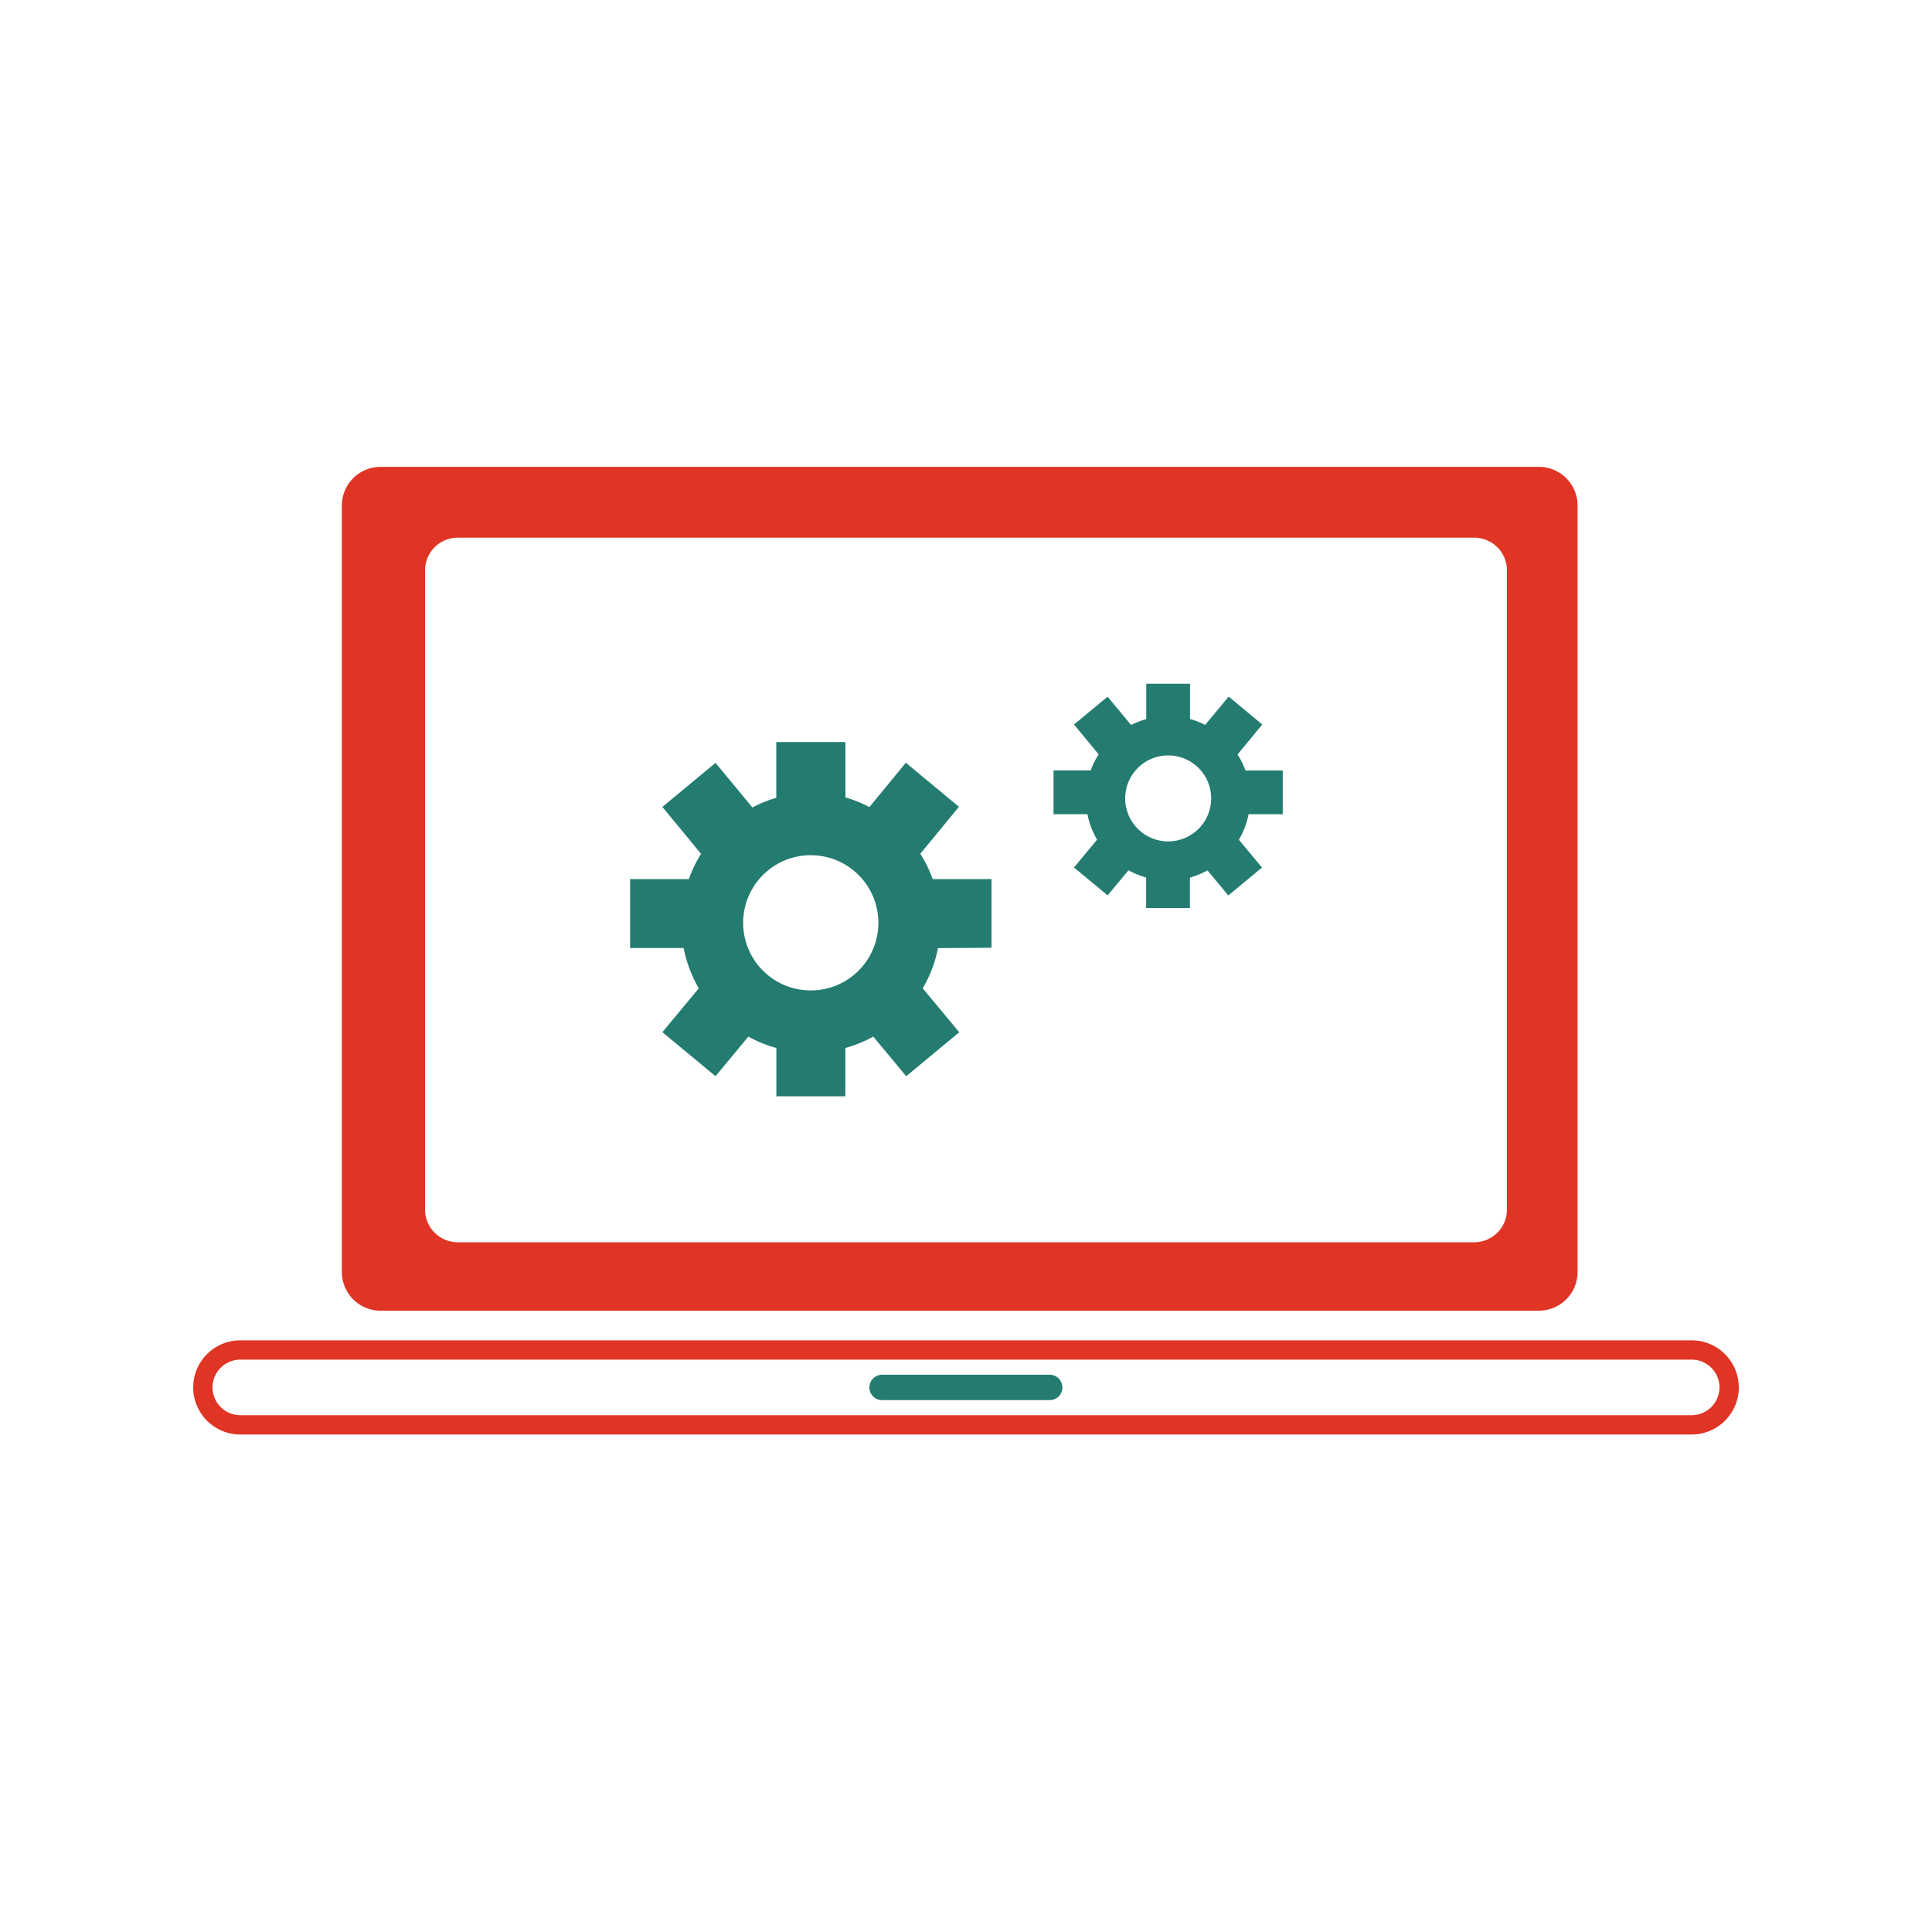
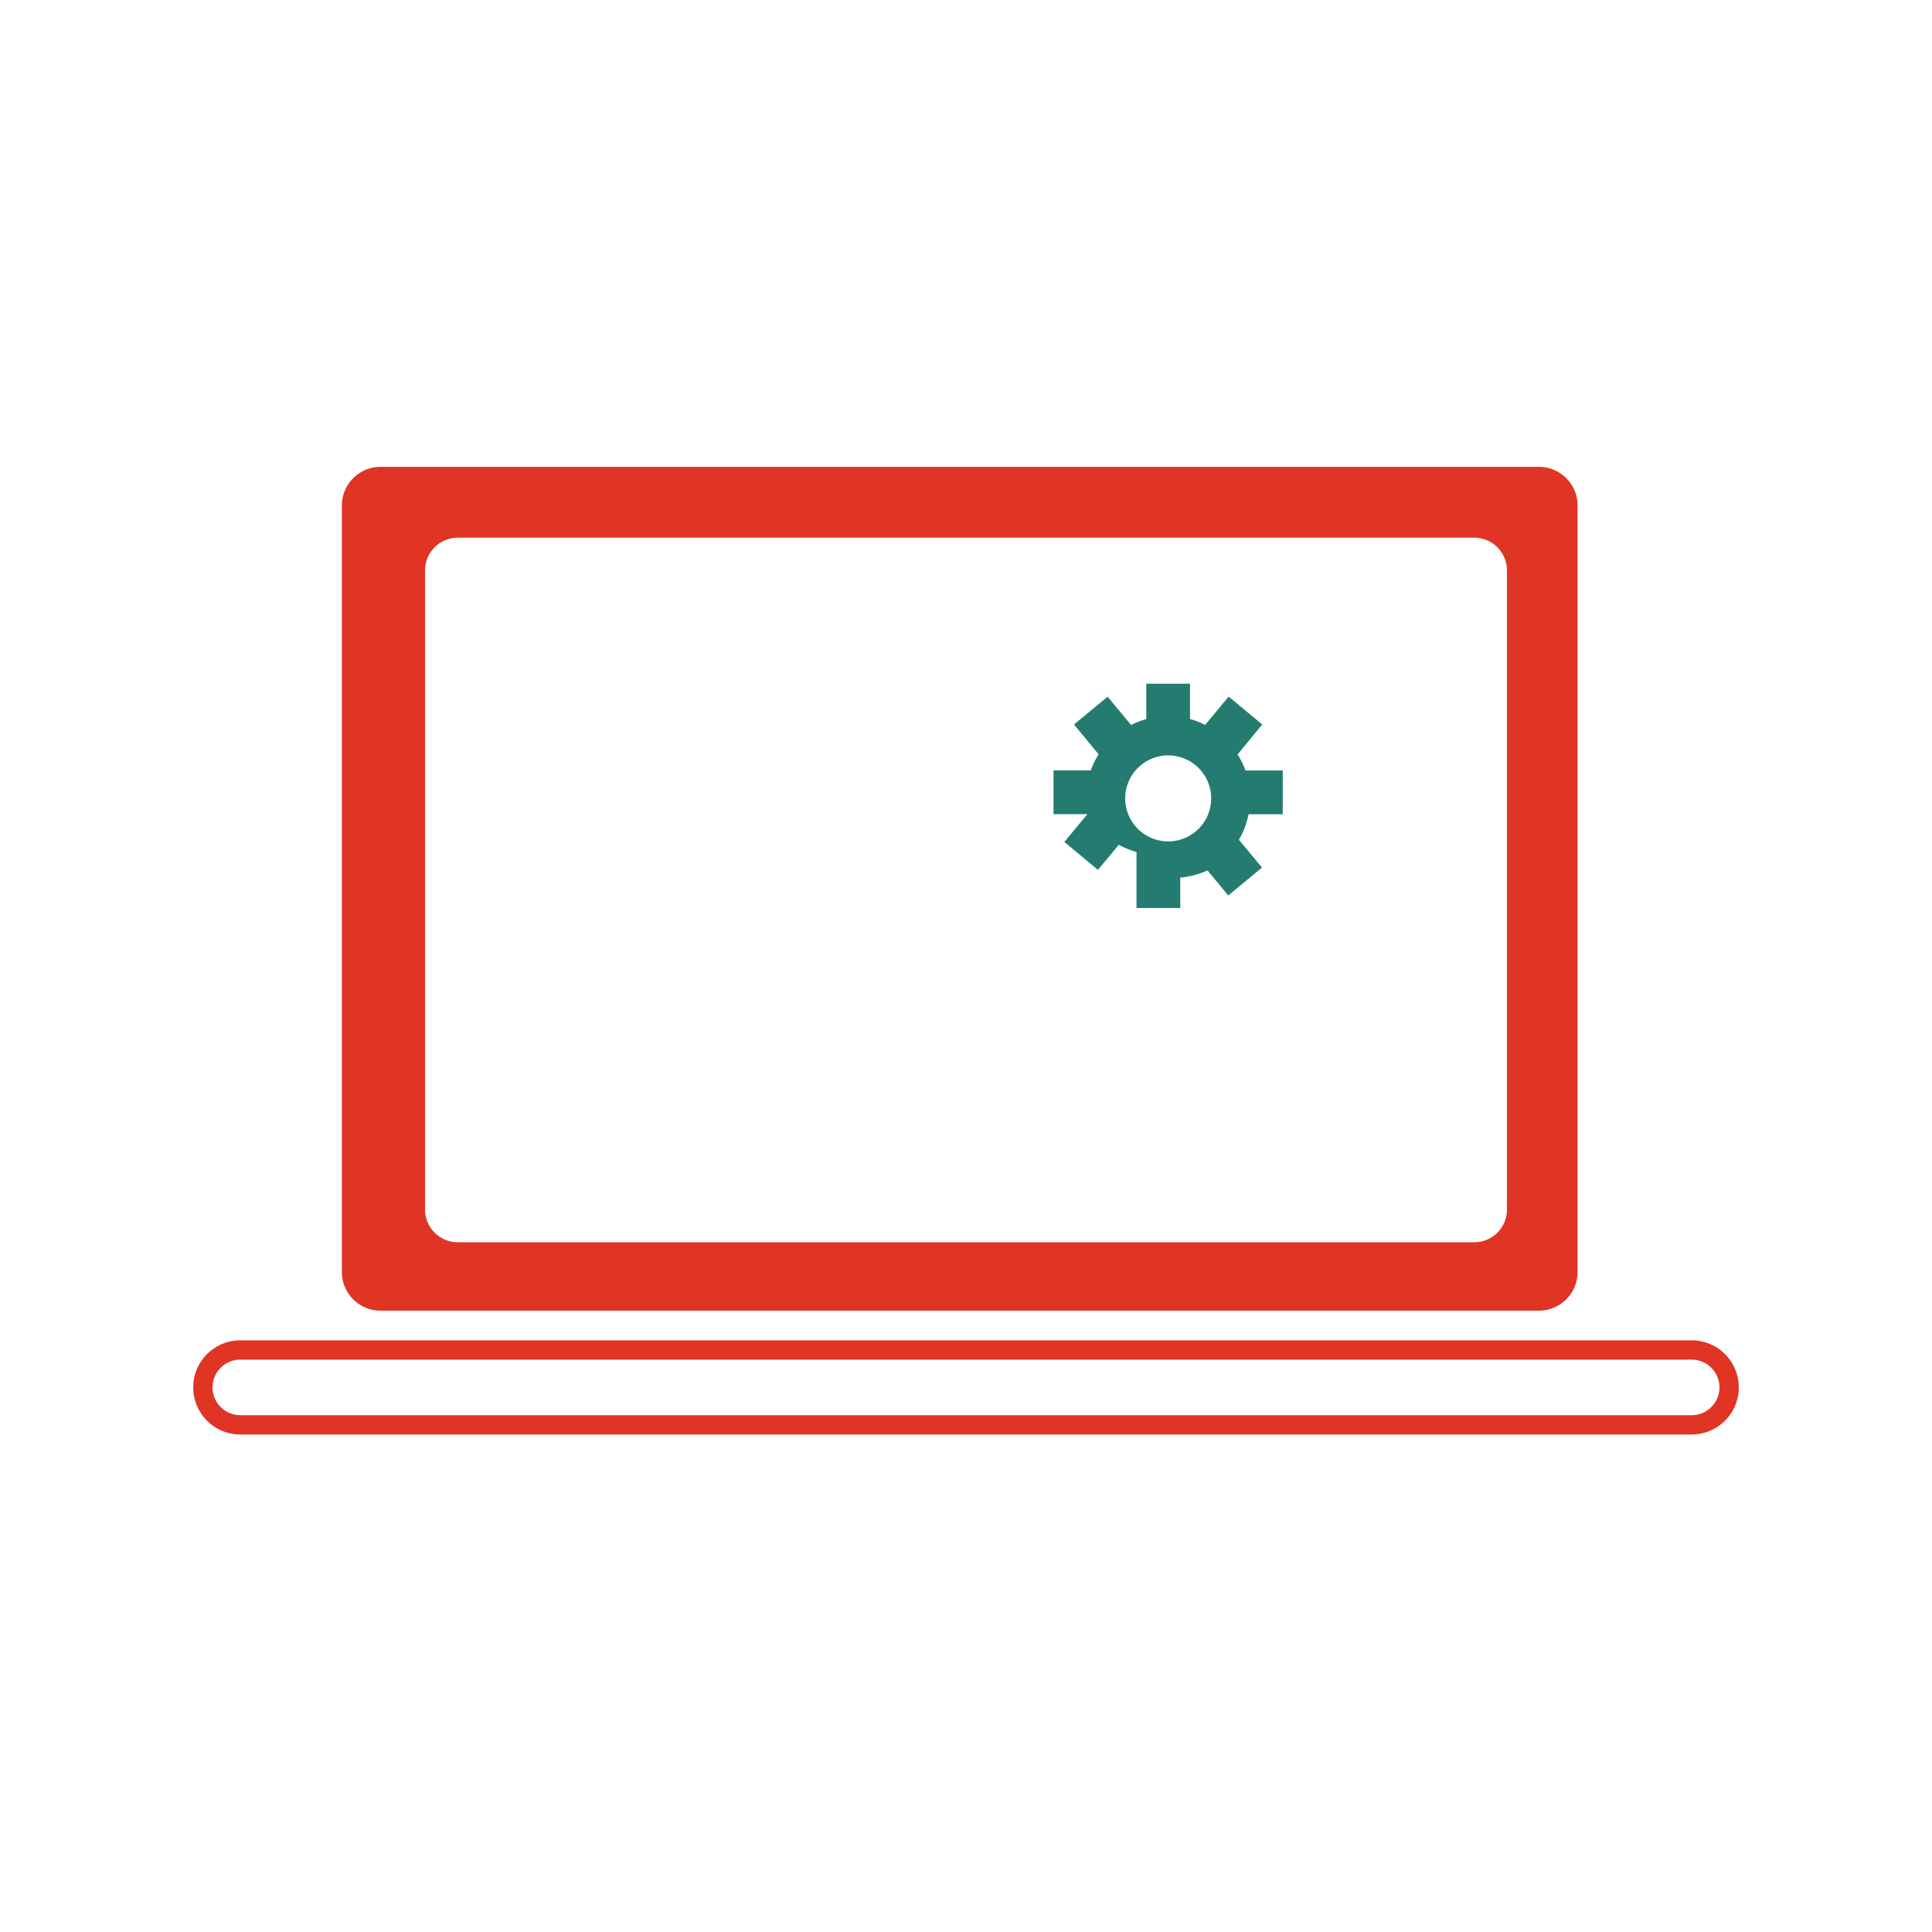
<svg xmlns="http://www.w3.org/2000/svg" id="Layer_1" data-name="Layer 1" viewBox="0 0 200 200">
  <defs>
    <style>.cls-1{fill:#e03425;}.cls-2{fill:none;stroke:#e03425;stroke-miterlimit:10;stroke-width:2px;}.cls-3{fill:#247c70;}</style>
  </defs>
  <g id="Group_139" data-name="Group 139">
    <path class="cls-1" d="M159.31,48.33H39.39a4,4,0,0,0-4,4v79.35a4,4,0,0,0,4,4H159.31a4,4,0,0,0,4-4V52.28A4,4,0,0,0,159.31,48.33ZM156,125.21a3.39,3.39,0,0,1-3.39,3.39H47.35A3.39,3.39,0,0,1,44,125.21V59.05a3.39,3.39,0,0,1,3.39-3.39h105.3A3.39,3.39,0,0,1,156,59.05Z" />
    <path id="Rectangle_207" data-name="Rectangle 207" class="cls-2" d="M24.88,139.75H175.12a3.88,3.88,0,0,1,3.88,3.88h0a3.88,3.88,0,0,1-3.88,3.87H24.88A3.88,3.88,0,0,1,21,143.63h0A3.88,3.88,0,0,1,24.88,139.75Z" />
-     <path id="Rectangle_208" data-name="Rectangle 208" class="cls-3" d="M91.33,142.31h17.34a1.32,1.32,0,0,1,1.31,1.32h0a1.31,1.31,0,0,1-1.31,1.31H91.33A1.31,1.31,0,0,1,90,143.63h0A1.32,1.32,0,0,1,91.33,142.31Z" />
-     <path id="Path_36" data-name="Path 36" class="cls-3" d="M102.64,98.11V91H96.55a13.25,13.25,0,0,0-1.28-2.62l4-4.86-5.5-4.56L90,83.55a12.86,12.86,0,0,0-2.48-1V76.82H80.36v5.77a13,13,0,0,0-2.47,1l-3.82-4.62-5.5,4.56,4,4.86A13.29,13.29,0,0,0,71.31,91H65.23v7.14h5.54a13.49,13.49,0,0,0,1.57,4.17l-3.77,4.54,5.5,4.56,3.4-4.1a13.79,13.79,0,0,0,2.9,1.18v5h7.14v-5a13.71,13.71,0,0,0,2.89-1.18l3.41,4.1,5.49-4.55-3.78-4.55a13.21,13.21,0,0,0,1.58-4.16Zm-18.71,4.42a7,7,0,1,1,7-7,7,7,0,0,1-7,7h0Z" />
-     <path id="Path_37" data-name="Path 37" class="cls-3" d="M132.79,84.29V79.76h-3.86a8,8,0,0,0-.82-1.66L130.67,75l-3.48-2.89-2.43,2.93a8.8,8.8,0,0,0-1.57-.61V70.78h-4.53v3.66a8.8,8.8,0,0,0-1.57.61l-2.43-2.93L111.18,75l2.55,3.09a8.54,8.54,0,0,0-.82,1.66h-3.85v4.53h3.51a8.37,8.37,0,0,0,1,2.64l-2.39,2.88,3.48,2.89,2.16-2.6a8.59,8.59,0,0,0,1.83.75V94h4.53V90.85A8.67,8.67,0,0,0,125,90.1l2.15,2.6,3.49-2.89-2.39-2.88a8.35,8.35,0,0,0,1-2.64ZM120.93,87.1a4.45,4.45,0,1,1,4.45-4.45,4.45,4.45,0,0,1-4.45,4.45Z" />
+     <path id="Path_37" data-name="Path 37" class="cls-3" d="M132.79,84.29V79.76h-3.86a8,8,0,0,0-.82-1.66L130.67,75l-3.48-2.89-2.43,2.93a8.8,8.8,0,0,0-1.57-.61V70.78h-4.53v3.66a8.8,8.8,0,0,0-1.57.61l-2.43-2.93L111.18,75l2.55,3.09a8.54,8.54,0,0,0-.82,1.66h-3.85v4.53h3.51l-2.39,2.88,3.48,2.89,2.16-2.6a8.59,8.59,0,0,0,1.83.75V94h4.53V90.85A8.67,8.67,0,0,0,125,90.1l2.15,2.6,3.49-2.89-2.39-2.88a8.35,8.35,0,0,0,1-2.64ZM120.93,87.1a4.45,4.45,0,1,1,4.45-4.45,4.45,4.45,0,0,1-4.45,4.45Z" />
  </g>
</svg>